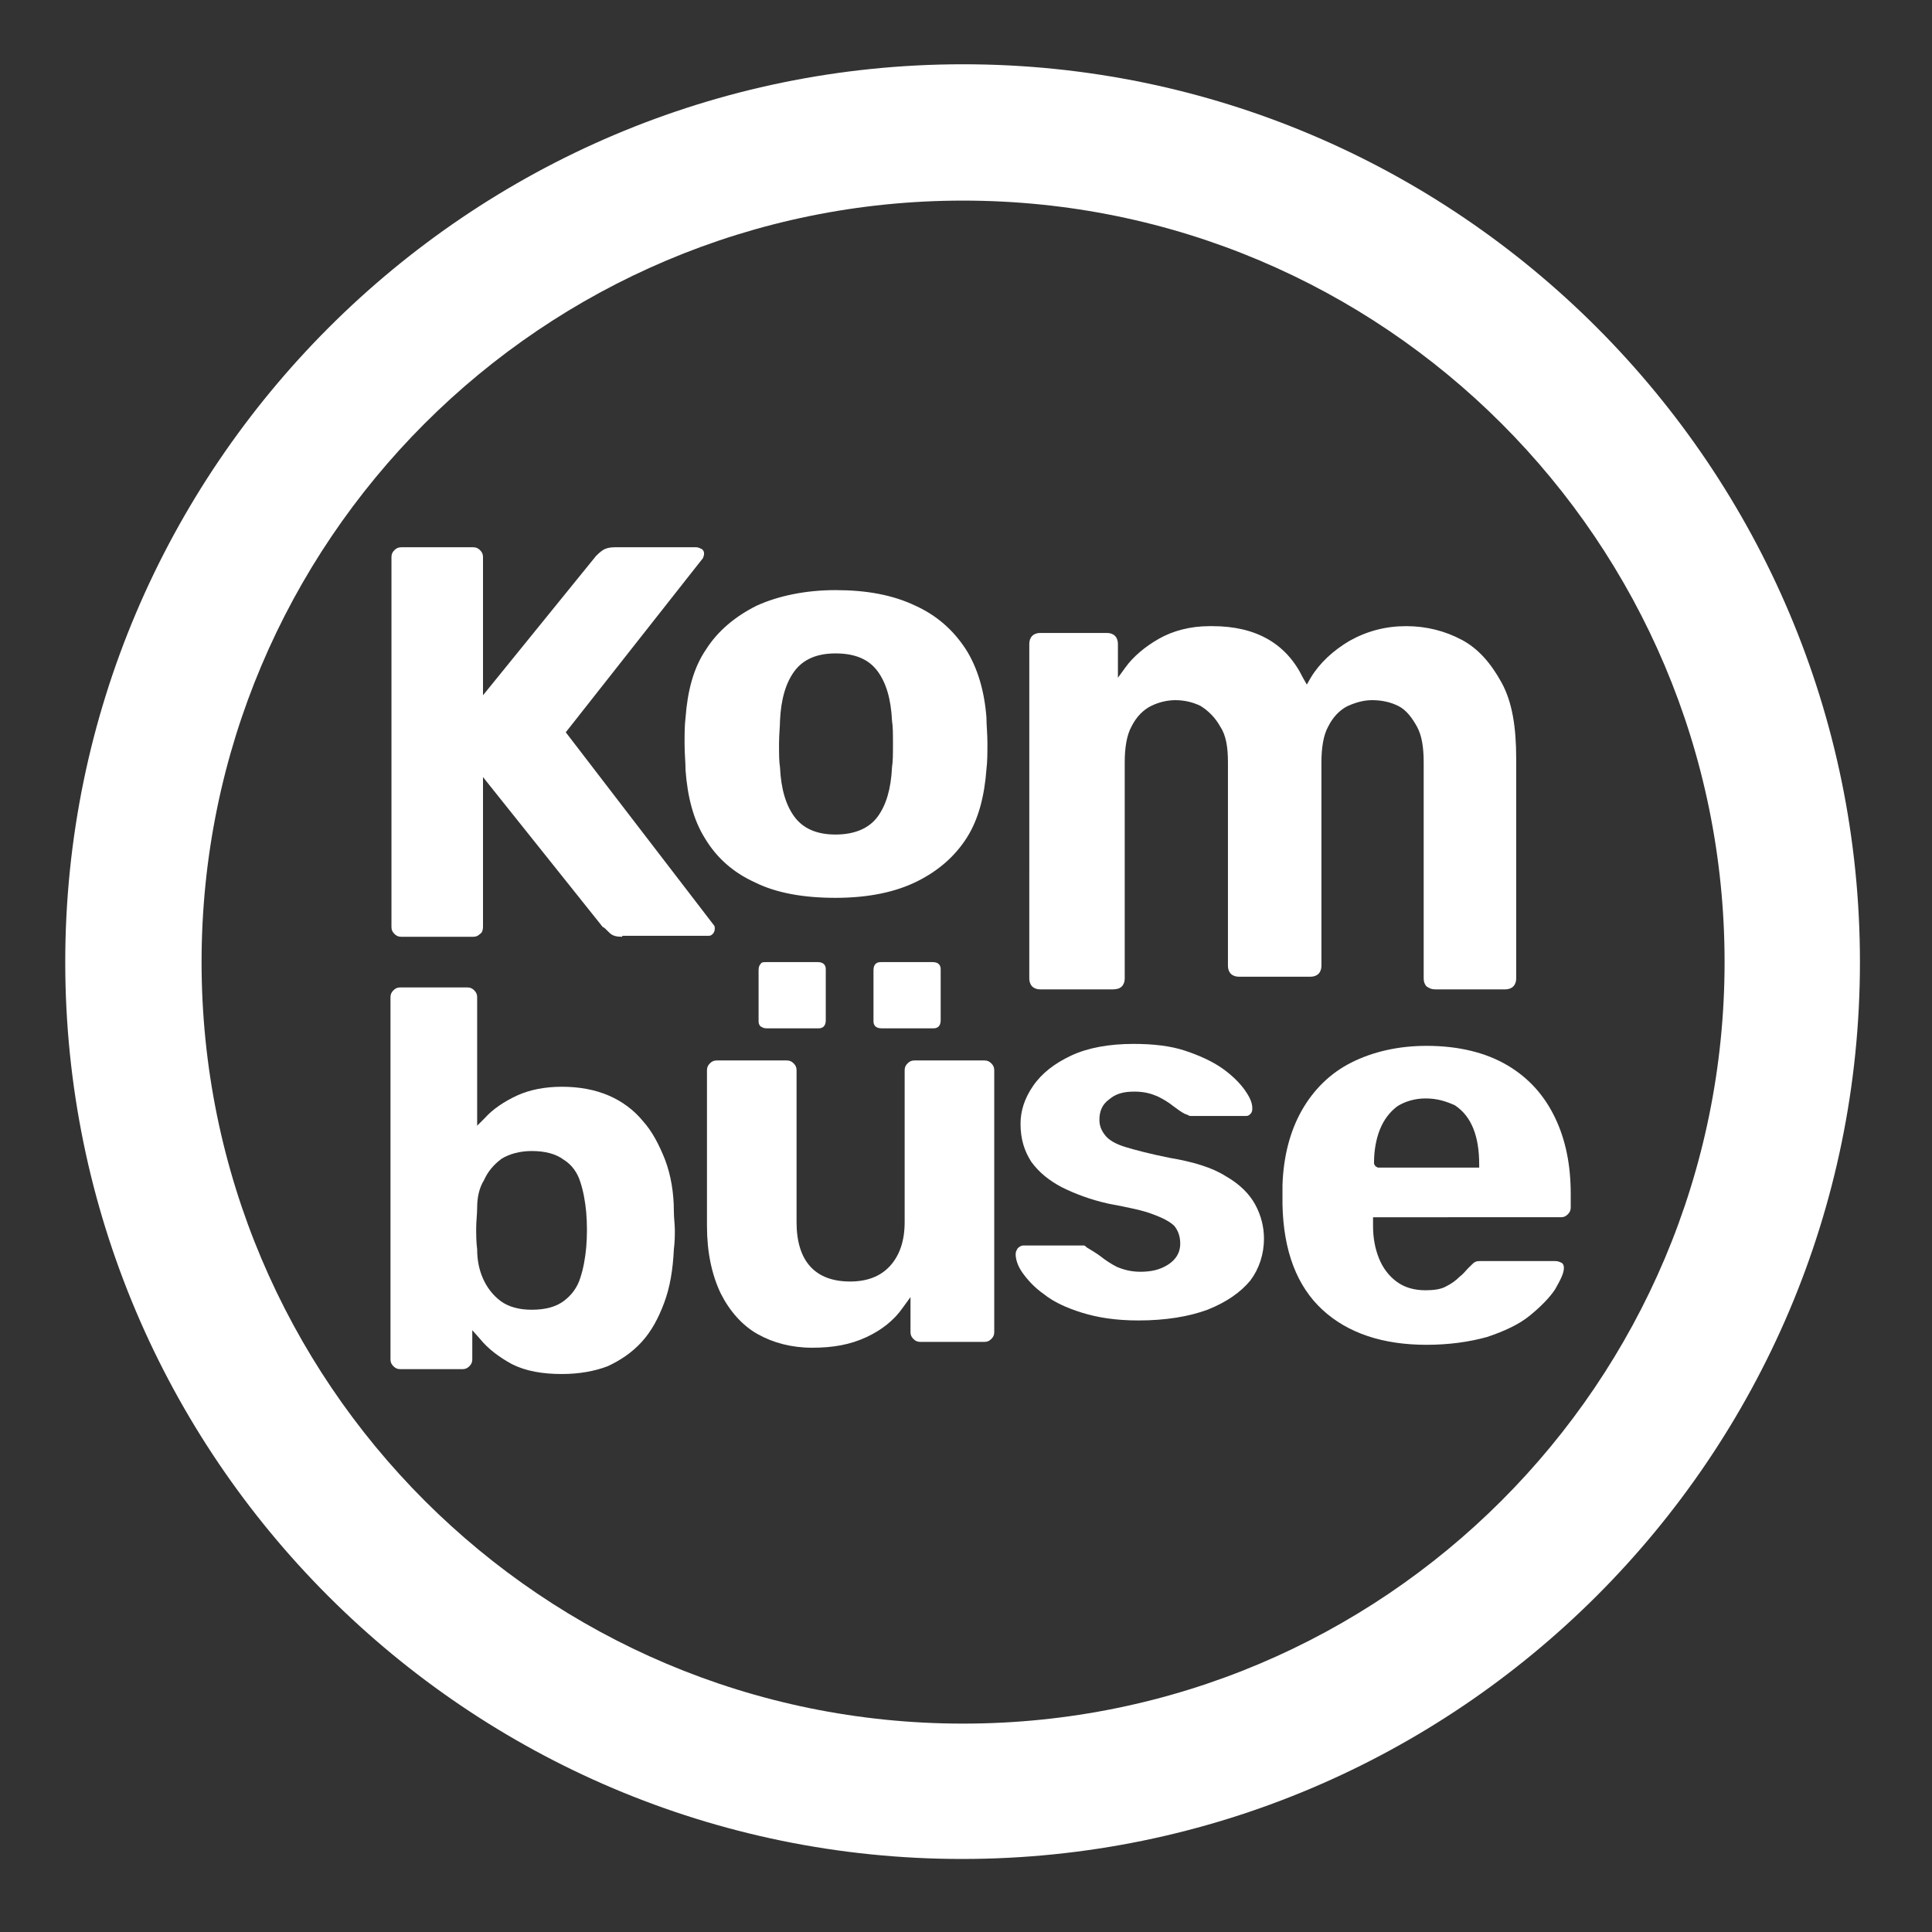
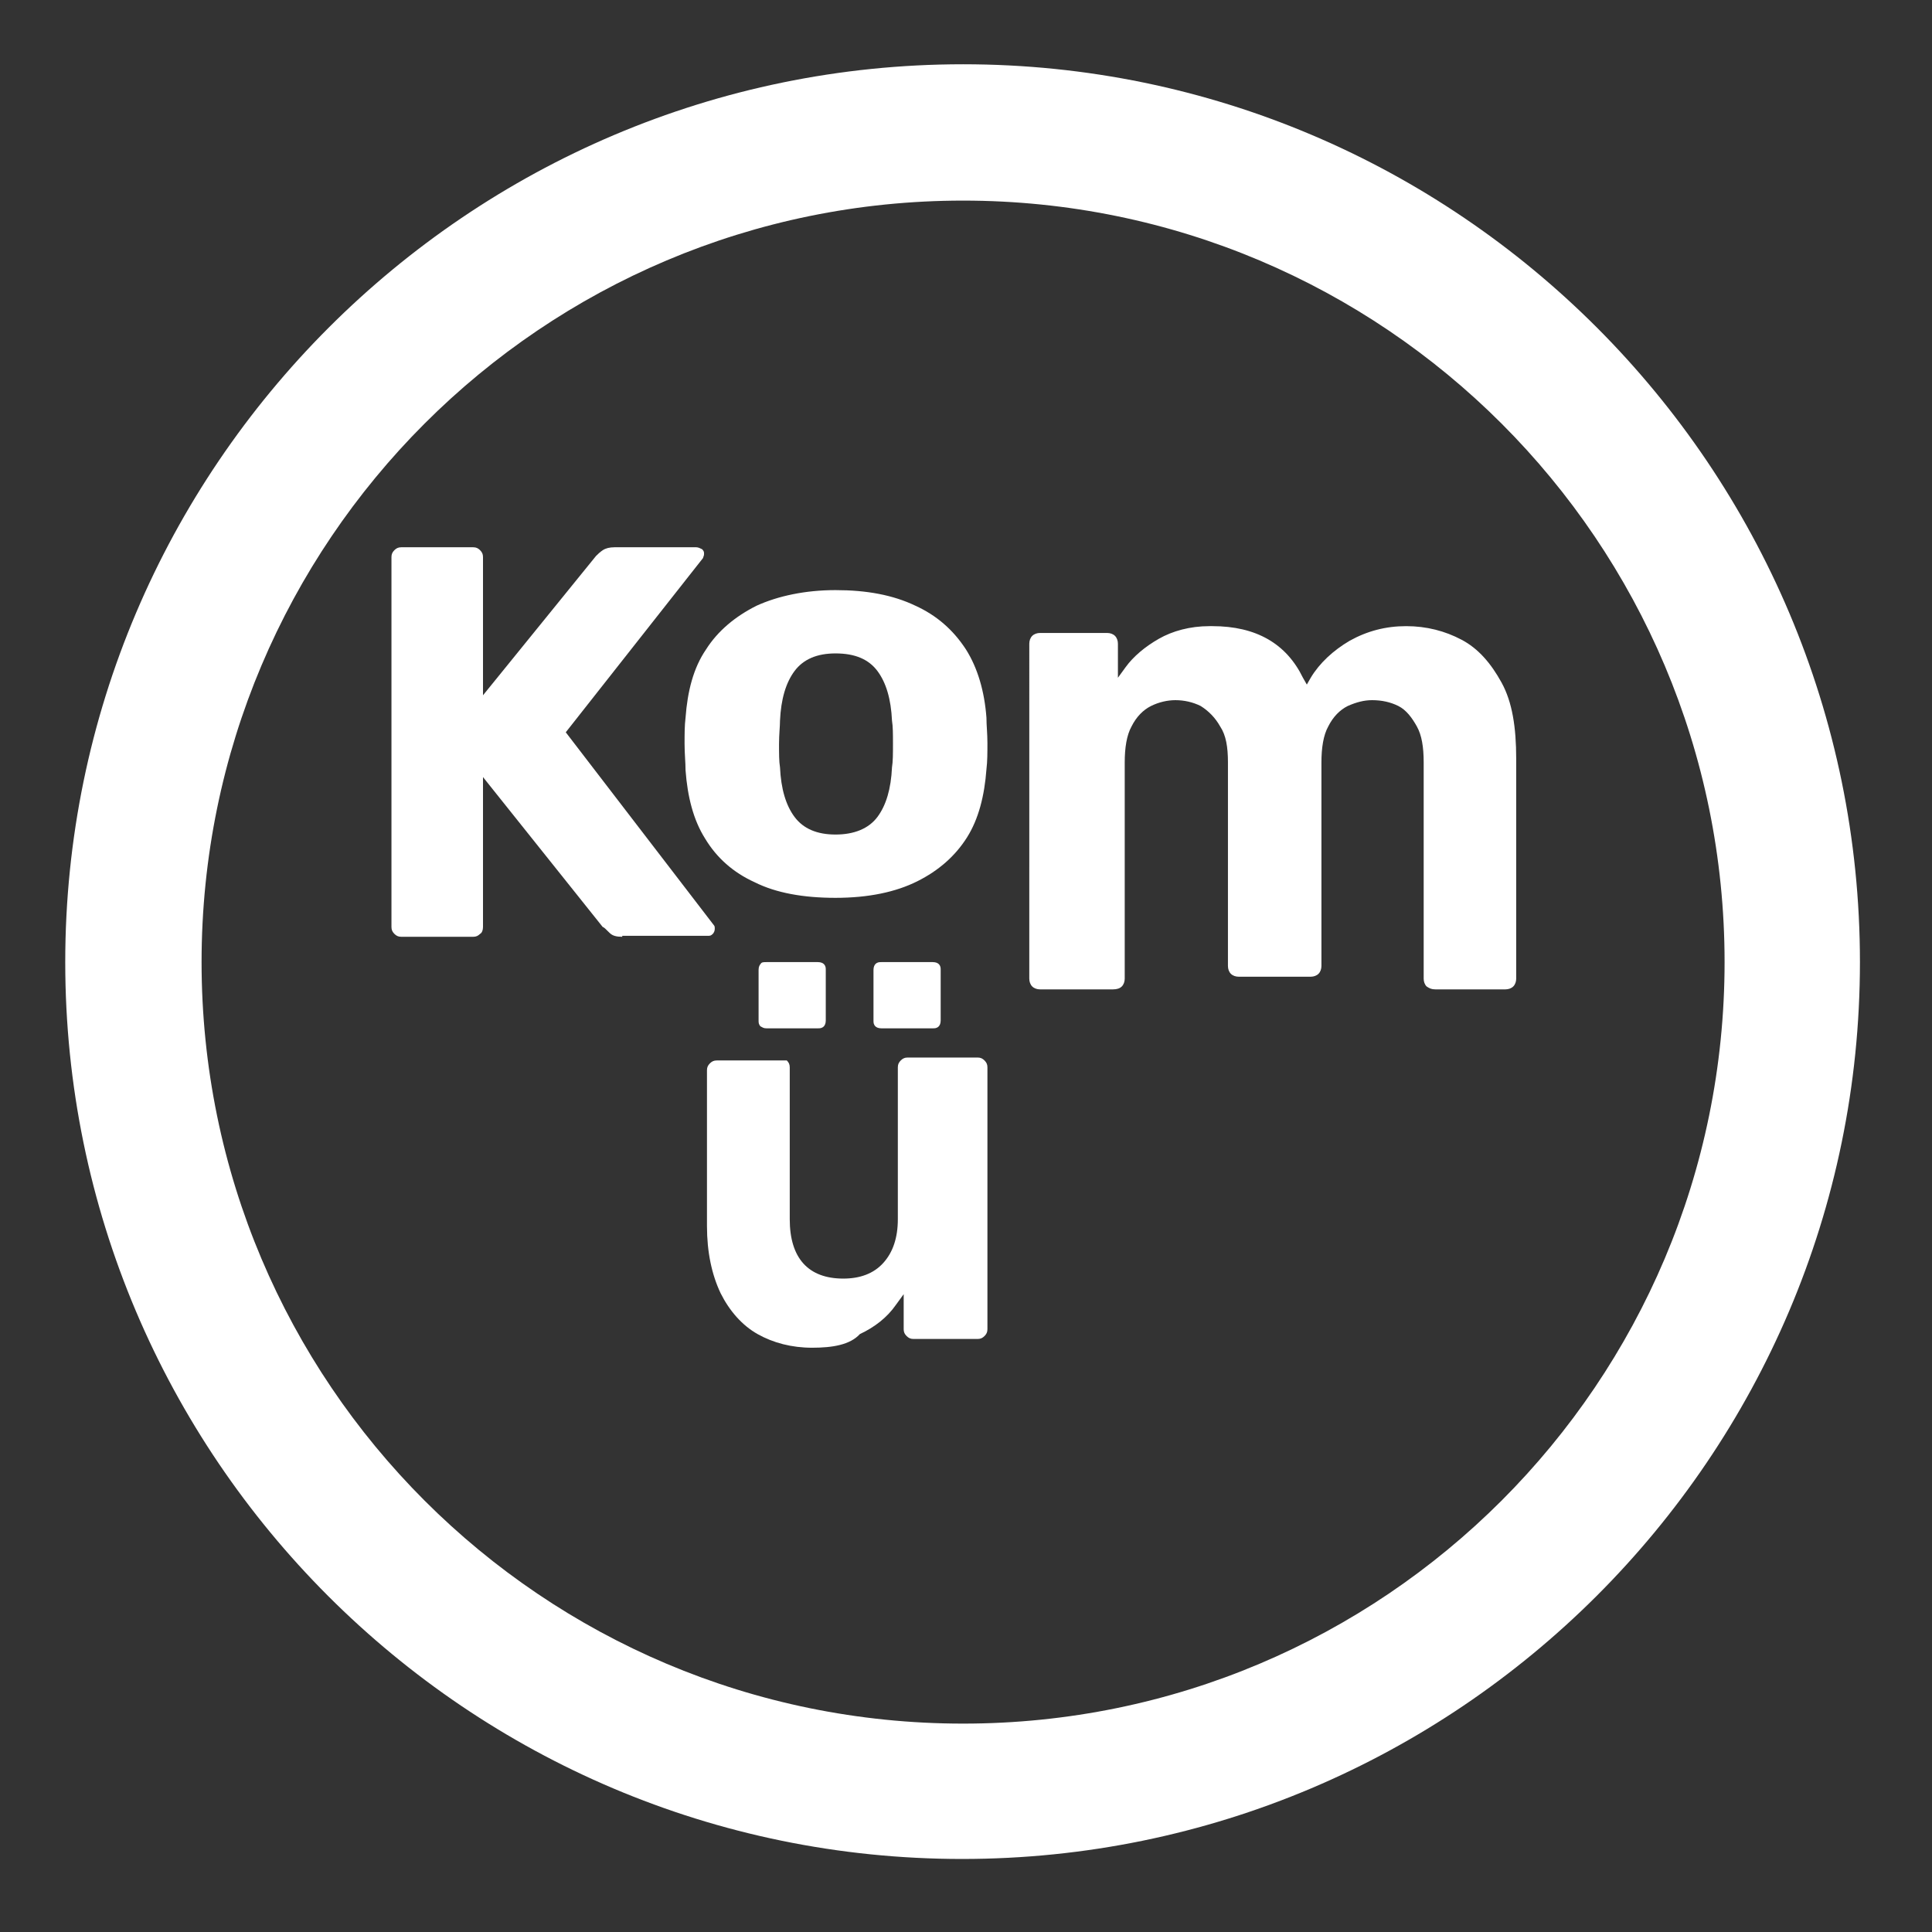
<svg xmlns="http://www.w3.org/2000/svg" version="1.1" id="Ebene_1" x="0px" y="0px" width="198.4px" height="198.4px" viewBox="0 0 198.4 198.4" style="enable-background:new 0 0 198.4 198.4;" xml:space="preserve">
  <rect x="0" y="0" width="198.4" height="198.4" fill="#333333" stroke="none" />
  <style type="text/css">
	.st0{fill:#FFFFFF;}
</style>
  <path class="st0" d="M98.9,6.6C48.1,6.6,6.7,48,6.7,98.8s41.3,92.1,92.1,92.1S191,149.6,191,98.8C191,48,149.7,6.6,98.9,6.6   M98.9,20.6c43.2,0,78.2,35,78.2,78.2s-35,78.2-78.2,78.2c-43.2,0-78.2-35-78.2-78.2C20.7,55.6,55.7,20.6,98.9,20.6" />
  <path class="st0" d="M63.9,96.2c-0.6,0-1-0.1-1.3-0.4c-0.4-0.4-0.6-0.6-0.7-0.6L49.6,79.8v15.4c0,0.3-0.1,0.6-0.3,0.7  c-0.2,0.2-0.4,0.3-0.7,0.3h-7.4c-0.3,0-0.5-0.1-0.7-0.3c-0.2-0.2-0.3-0.4-0.3-0.7V57.2c0-0.3,0.1-0.5,0.3-0.7  c0.2-0.2,0.4-0.3,0.7-0.3h7.4c0.3,0,0.5,0.1,0.7,0.3c0.2,0.2,0.3,0.4,0.3,0.7v14.2l11.6-14.3c0.2-0.2,0.4-0.4,0.7-0.6  c0.3-0.2,0.7-0.3,1.2-0.3h8.4c0.2,0,0.4,0.1,0.6,0.2c0.2,0.2,0.2,0.3,0.2,0.5c0,0.2-0.1,0.3-0.1,0.4L58.1,75.2L73.3,95  c0.1,0.1,0.1,0.2,0.1,0.4c0,0.2-0.1,0.4-0.2,0.5c-0.2,0.2-0.3,0.2-0.5,0.2H63.9z" />
  <path class="st0" d="M85.8,67.1c-1.9,0-3.3,0.6-4.2,1.8c-0.9,1.2-1.4,2.9-1.5,5.1c0,0.6-0.1,1.4-0.1,2.4c0,1,0,1.8,0.1,2.4  c0.1,2.2,0.6,3.9,1.5,5.1c0.9,1.2,2.3,1.8,4.2,1.8c1.9,0,3.4-0.6,4.3-1.8c0.9-1.2,1.4-2.9,1.5-5.1c0.1-0.6,0.1-1.4,0.1-2.4  c0-1,0-1.8-0.1-2.4c-0.1-2.2-0.6-3.9-1.5-5.1C89.2,67.7,87.8,67.1,85.8,67.1 M85.8,92.2c-3.3,0-6.1-0.5-8.3-1.6  c-2.2-1-3.9-2.5-5.1-4.5c-1.2-1.9-1.8-4.3-2-7c0-0.8-0.1-1.7-0.1-2.7c0-1,0-1.9,0.1-2.7c0.2-2.7,0.8-5.1,2.1-7  c1.2-1.9,3-3.4,5.2-4.5c2.2-1,5-1.6,8.1-1.6c3.2,0,5.9,0.5,8.2,1.6c2.2,1,3.9,2.5,5.2,4.5c1.2,1.9,1.9,4.3,2.1,7  c0,0.8,0.1,1.6,0.1,2.6s0,1.9-0.1,2.7c-0.2,2.7-0.8,5.1-2,7c-1.2,1.9-2.9,3.4-5.1,4.5C92,91.6,89.2,92.2,85.8,92.2" />
  <path class="st0" d="M147.4,101.6c-0.4,0-0.6-0.1-0.9-0.3c-0.2-0.2-0.3-0.5-0.3-0.8V78.3c0-1.6-0.2-2.8-0.7-3.7  c-0.5-0.9-1.1-1.7-1.9-2.1c-0.8-0.4-1.7-0.6-2.7-0.6c-0.8,0-1.6,0.2-2.5,0.6c-0.8,0.4-1.5,1.1-2,2.1c-0.5,0.9-0.7,2.2-0.7,3.7v20.9  c0,0.3-0.1,0.6-0.3,0.8c-0.2,0.2-0.5,0.3-0.8,0.3h-7.4c-0.3,0-0.6-0.1-0.8-0.3s-0.3-0.5-0.3-0.8V78.3c0-1.6-0.2-2.8-0.8-3.7  c-0.5-0.9-1.2-1.6-2-2.1c-0.8-0.4-1.7-0.6-2.6-0.6c-0.8,0-1.7,0.2-2.5,0.6c-0.8,0.4-1.5,1.1-2,2.1c-0.5,0.9-0.7,2.2-0.7,3.7v22.2  c0,0.3-0.1,0.6-0.3,0.8c-0.2,0.2-0.5,0.3-0.9,0.3h-7.5c-0.3,0-0.6-0.1-0.8-0.3s-0.3-0.5-0.3-0.8V66.1c0-0.3,0.1-0.6,0.3-0.8  c0.2-0.2,0.5-0.3,0.8-0.3h6.9c0.3,0,0.6,0.1,0.8,0.3c0.2,0.2,0.3,0.5,0.3,0.8v3.5l0.8-1.1c0.8-1.1,2-2.1,3.4-2.9  c1.4-0.8,3.2-1.3,5.2-1.3h0.3c4.5,0,7.6,1.8,9.3,5.3l0.4,0.7l0.4-0.7c0.9-1.5,2.3-2.8,4-3.8c1.8-1,3.7-1.5,5.8-1.5  c2.1,0,4,0.5,5.7,1.4c1.7,0.9,3,2.4,4.1,4.4s1.5,4.6,1.5,7.8v22.6c0,0.3-0.1,0.6-0.3,0.8c-0.2,0.2-0.5,0.3-0.8,0.3H147.4z" />
-   <path class="st0" d="M54.6,118.2c-1.2,0-2.3,0.3-3.1,0.8c-0.8,0.6-1.4,1.3-1.8,2.2C49.2,122,49,123,49,124c0,0.7-0.1,1.4-0.1,2.1  s0,1.4,0.1,2.2c0,1.1,0.2,2.1,0.6,3c0.4,0.9,1,1.7,1.8,2.3c0.8,0.6,1.9,0.9,3.2,0.9c1.4,0,2.5-0.3,3.3-0.9c0.8-0.6,1.4-1.4,1.7-2.4  c0.3-0.9,0.5-2,0.6-3.1c0.1-1.2,0.1-2.4,0-3.6c-0.1-1.1-0.3-2.2-0.6-3.1c-0.3-1-0.9-1.8-1.7-2.3C57.1,118.5,56,118.2,54.6,118.2   M57.7,141.1c-2,0-3.7-0.3-5.1-1c-1.3-0.7-2.5-1.6-3.3-2.6l-0.8-0.9v3c0,0.3-0.1,0.5-0.3,0.7c-0.2,0.2-0.4,0.3-0.7,0.3h-6.4  c-0.3,0-0.5-0.1-0.7-0.3c-0.2-0.2-0.3-0.4-0.3-0.7v-37.2c0-0.3,0.1-0.5,0.3-0.7c0.2-0.2,0.4-0.3,0.7-0.3H48c0.3,0,0.5,0.1,0.7,0.3  c0.2,0.2,0.3,0.4,0.3,0.7v13.2l0.8-0.8c0.8-0.9,2-1.7,3.3-2.3c1.3-0.6,2.9-0.9,4.6-0.9c1.8,0,3.4,0.3,4.8,0.9  c1.4,0.6,2.6,1.5,3.5,2.6c1,1.1,1.7,2.5,2.3,4c0.6,1.6,0.9,3.4,0.9,5.3c0,0.7,0.1,1.3,0.1,1.9s0,1.2-0.1,2c-0.1,2.1-0.4,3.9-1,5.5  c-0.6,1.6-1.3,2.9-2.3,4c-1,1.1-2.2,1.9-3.5,2.5C61.1,140.8,59.5,141.1,57.7,141.1" />
-   <path class="st0" d="M78.7,105.6c-0.3,0-0.4-0.1-0.6-0.2c-0.2-0.2-0.2-0.4-0.2-0.6v-5.2c0-0.3,0.1-0.5,0.2-0.6  c0.1-0.2,0.3-0.2,0.6-0.2h5.3c0.3,0,0.5,0.1,0.6,0.2c0.2,0.2,0.2,0.4,0.2,0.6v5.2c0,0.3-0.1,0.5-0.2,0.6c-0.2,0.2-0.4,0.2-0.6,0.2  L78.7,105.6L78.7,105.6z M90.5,105.6c-0.3,0-0.5-0.1-0.6-0.2c-0.2-0.2-0.2-0.4-0.2-0.6v-5.2c0-0.3,0.1-0.5,0.2-0.6  c0.2-0.2,0.4-0.2,0.6-0.2h5.3c0.3,0,0.5,0.1,0.6,0.2c0.2,0.2,0.2,0.4,0.2,0.6v5.2c0,0.3-0.1,0.5-0.2,0.6c-0.2,0.2-0.4,0.2-0.6,0.2  H90.5z M83.4,138.4c-2.1,0-4-0.5-5.6-1.4s-2.9-2.4-3.8-4.2c-0.9-1.9-1.4-4.2-1.4-6.9v-16c0-0.3,0.1-0.5,0.3-0.7s0.4-0.3,0.7-0.3h7.2  c0.3,0,0.5,0.1,0.7,0.3c0.2,0.2,0.3,0.4,0.3,0.7v15.6c0,4,1.9,6.1,5.5,6.1c1.7,0,3.1-0.5,4.1-1.6c1-1.1,1.5-2.6,1.5-4.5v-15.6  c0-0.3,0.1-0.5,0.3-0.7c0.2-0.2,0.4-0.3,0.7-0.3h7.2c0.3,0,0.5,0.1,0.7,0.3c0.2,0.2,0.3,0.4,0.3,0.7v26.9c0,0.3-0.1,0.5-0.3,0.7  c-0.2,0.2-0.4,0.3-0.7,0.3h-6.6c-0.3,0-0.5-0.1-0.7-0.3c-0.2-0.2-0.3-0.4-0.3-0.7v-3.6l-0.8,1.1c-0.9,1.3-2.2,2.3-3.7,3  C87.3,138.1,85.5,138.4,83.4,138.4" />
-   <path class="st0" d="M116.9,135.6c-2.3,0-4.2-0.3-5.8-0.8c-1.6-0.5-2.9-1.1-3.9-1.9c-1-0.7-1.7-1.5-2.2-2.2  c-0.5-0.7-0.7-1.4-0.7-1.9c0-0.3,0.1-0.4,0.2-0.6c0.2-0.2,0.4-0.3,0.6-0.3h6.2c0.1,0,0.2,0.1,0.3,0.2c0.5,0.3,1,0.6,1.4,0.9  c0.5,0.4,1.1,0.8,1.7,1.1c0.7,0.3,1.5,0.5,2.4,0.5c1.1,0,2-0.2,2.8-0.7c0.8-0.5,1.3-1.2,1.3-2.2c0-0.7-0.2-1.3-0.6-1.8  c-0.4-0.4-1.1-0.8-2.2-1.2c-1-0.4-2.5-0.7-4.6-1.1c-1.8-0.4-3.4-1-4.8-1.7c-1.3-0.7-2.3-1.5-3.1-2.6c-0.7-1.1-1.1-2.3-1.1-3.9  c0-1.3,0.4-2.6,1.3-3.9c0.9-1.3,2.2-2.3,3.9-3.1c1.7-0.8,3.9-1.2,6.4-1.2c2,0,3.8,0.2,5.3,0.7c1.5,0.5,2.8,1.1,3.8,1.8  c1,0.7,1.8,1.5,2.3,2.2c0.5,0.7,0.8,1.3,0.8,1.9c0,0.2,0,0.4-0.2,0.6c-0.2,0.2-0.3,0.2-0.5,0.2h-5.6c-0.1,0-0.2,0-0.3-0.1  c-0.1,0-0.2-0.1-0.3-0.1c-0.4-0.2-0.8-0.5-1.2-0.8c-0.5-0.4-1-0.7-1.6-1c-0.7-0.3-1.4-0.5-2.4-0.5c-1.1,0-1.9,0.2-2.6,0.8  c-0.7,0.5-1,1.2-1,2.1c0,0.6,0.2,1.1,0.6,1.6c0.4,0.5,1.1,0.9,2.1,1.2c1,0.3,2.5,0.7,4.5,1.1c2.4,0.4,4.4,1,5.8,1.9  c1.4,0.8,2.4,1.8,3,2.9c0.6,1.1,0.9,2.3,0.9,3.5c0,1.6-0.5,3.1-1.4,4.3c-1,1.2-2.4,2.2-4.4,3C122.1,135.2,119.7,135.6,116.9,135.6" />
-   <path class="st0" d="M146.4,112.8c-1.1,0-2.1,0.3-2.9,0.8c-0.8,0.6-1.4,1.4-1.8,2.4c-0.4,1-0.6,2.2-0.6,3.4v0.1l0.1,0.2l0.1,0.1  l0.2,0.1h10.4v-0.3c0-1.5-0.2-2.7-0.6-3.7c-0.4-1-1-1.8-1.9-2.4C148.5,113.1,147.6,112.8,146.4,112.8 M146.5,138.1  c-4.5,0-8.1-1.2-10.7-3.6c-2.6-2.4-4-6-4.1-10.8v-2c0.1-3,0.8-5.6,2-7.7c1.2-2.1,2.9-3.8,5.1-4.9c2.2-1.1,4.8-1.7,7.7-1.7  c3.3,0,6.1,0.7,8.3,2c2.2,1.3,3.8,3.1,4.9,5.4c1.1,2.3,1.6,4.9,1.6,7.8v1.4c0,0.3-0.1,0.5-0.3,0.7c-0.2,0.2-0.4,0.3-0.7,0.3H141v0.9  c0,1.2,0.2,2.3,0.6,3.3c0.4,1,1,1.8,1.8,2.4c0.8,0.6,1.8,0.9,3,0.9c0.8,0,1.6-0.1,2.1-0.4c0.6-0.3,1-0.6,1.4-1  c0.4-0.3,0.6-0.6,0.9-0.9c0.4-0.4,0.6-0.6,0.7-0.6c0.1-0.1,0.3-0.1,0.9-0.1h7.3c0.3,0,0.5,0.1,0.7,0.2c0.1,0.1,0.2,0.2,0.2,0.5  c0,0.6-0.4,1.3-0.9,2.2c-0.6,0.9-1.5,1.8-2.6,2.7c-1.1,0.9-2.6,1.6-4.4,2.2C150.9,137.8,148.8,138.1,146.5,138.1" />
+   <path class="st0" d="M78.7,105.6c-0.3,0-0.4-0.1-0.6-0.2c-0.2-0.2-0.2-0.4-0.2-0.6v-5.2c0-0.3,0.1-0.5,0.2-0.6  c0.1-0.2,0.3-0.2,0.6-0.2h5.3c0.3,0,0.5,0.1,0.6,0.2c0.2,0.2,0.2,0.4,0.2,0.6v5.2c0,0.3-0.1,0.5-0.2,0.6c-0.2,0.2-0.4,0.2-0.6,0.2  L78.7,105.6L78.7,105.6z M90.5,105.6c-0.3,0-0.5-0.1-0.6-0.2c-0.2-0.2-0.2-0.4-0.2-0.6v-5.2c0-0.3,0.1-0.5,0.2-0.6  c0.2-0.2,0.4-0.2,0.6-0.2h5.3c0.3,0,0.5,0.1,0.6,0.2c0.2,0.2,0.2,0.4,0.2,0.6v5.2c0,0.3-0.1,0.5-0.2,0.6c-0.2,0.2-0.4,0.2-0.6,0.2  H90.5z M83.4,138.4c-2.1,0-4-0.5-5.6-1.4s-2.9-2.4-3.8-4.2c-0.9-1.9-1.4-4.2-1.4-6.9v-16c0-0.3,0.1-0.5,0.3-0.7s0.4-0.3,0.7-0.3h7.2  c0.2,0.2,0.3,0.4,0.3,0.7v15.6c0,4,1.9,6.1,5.5,6.1c1.7,0,3.1-0.5,4.1-1.6c1-1.1,1.5-2.6,1.5-4.5v-15.6  c0-0.3,0.1-0.5,0.3-0.7c0.2-0.2,0.4-0.3,0.7-0.3h7.2c0.3,0,0.5,0.1,0.7,0.3c0.2,0.2,0.3,0.4,0.3,0.7v26.9c0,0.3-0.1,0.5-0.3,0.7  c-0.2,0.2-0.4,0.3-0.7,0.3h-6.6c-0.3,0-0.5-0.1-0.7-0.3c-0.2-0.2-0.3-0.4-0.3-0.7v-3.6l-0.8,1.1c-0.9,1.3-2.2,2.3-3.7,3  C87.3,138.1,85.5,138.4,83.4,138.4" />
</svg>